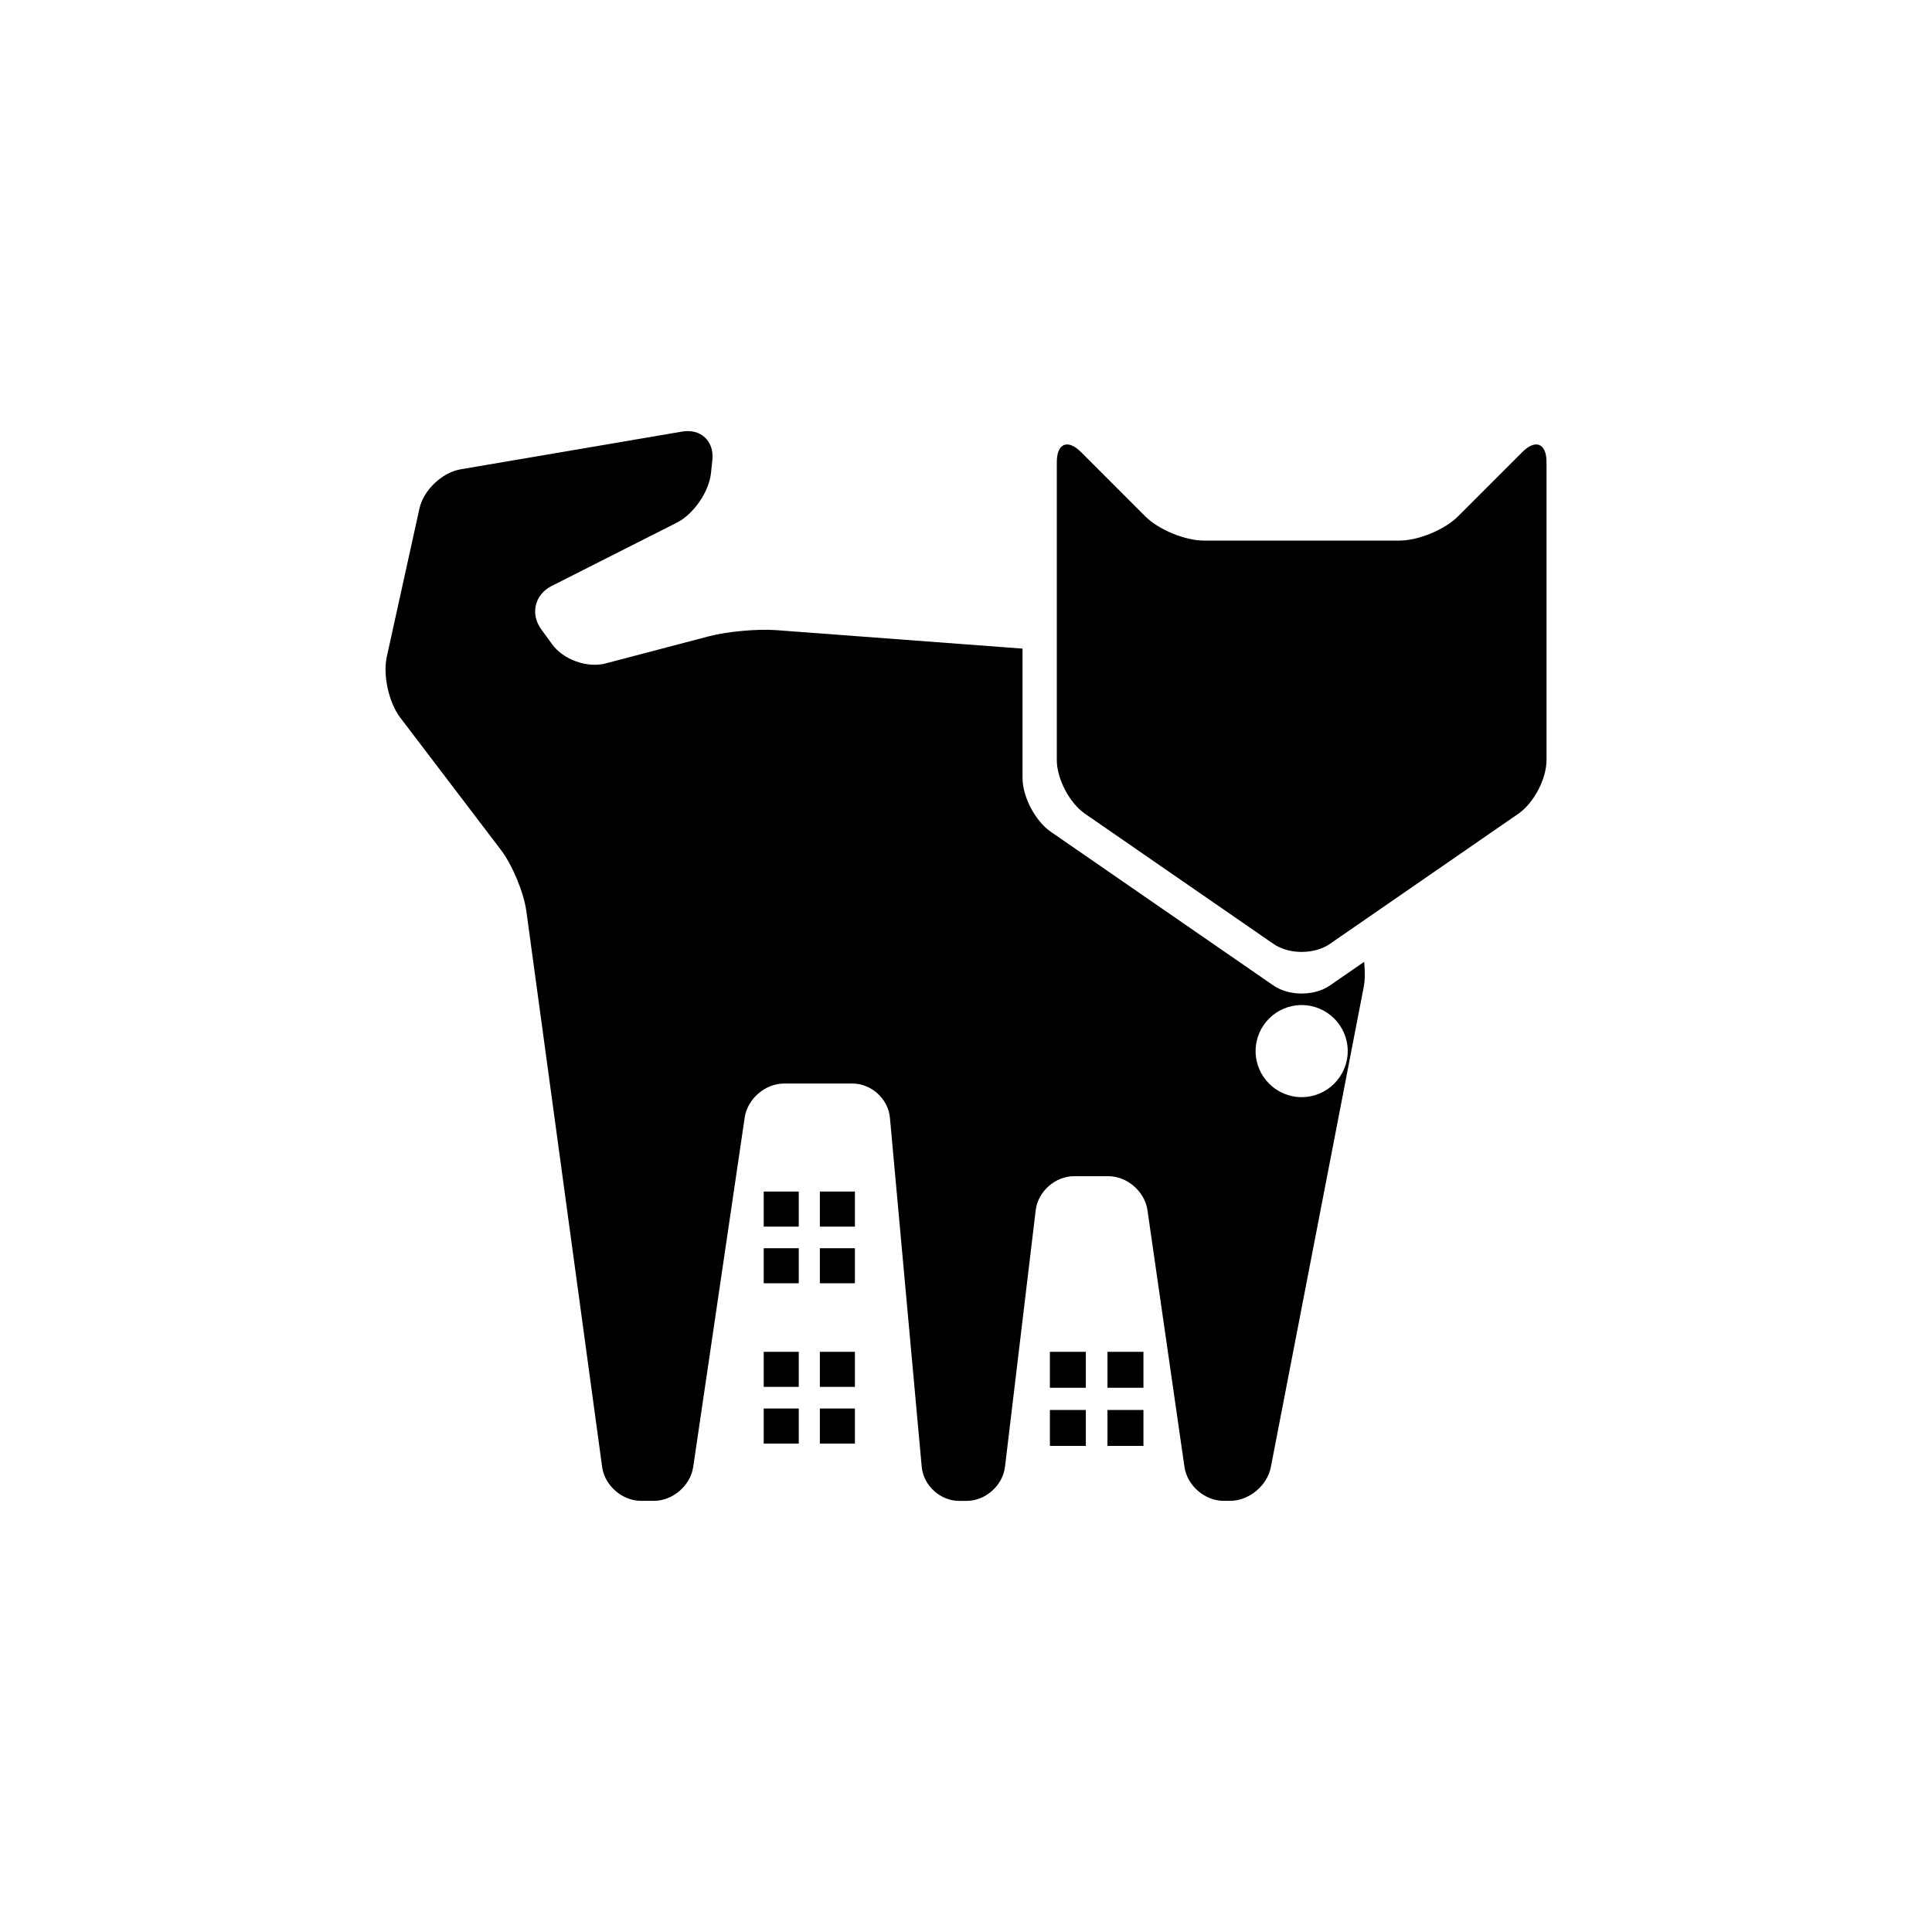
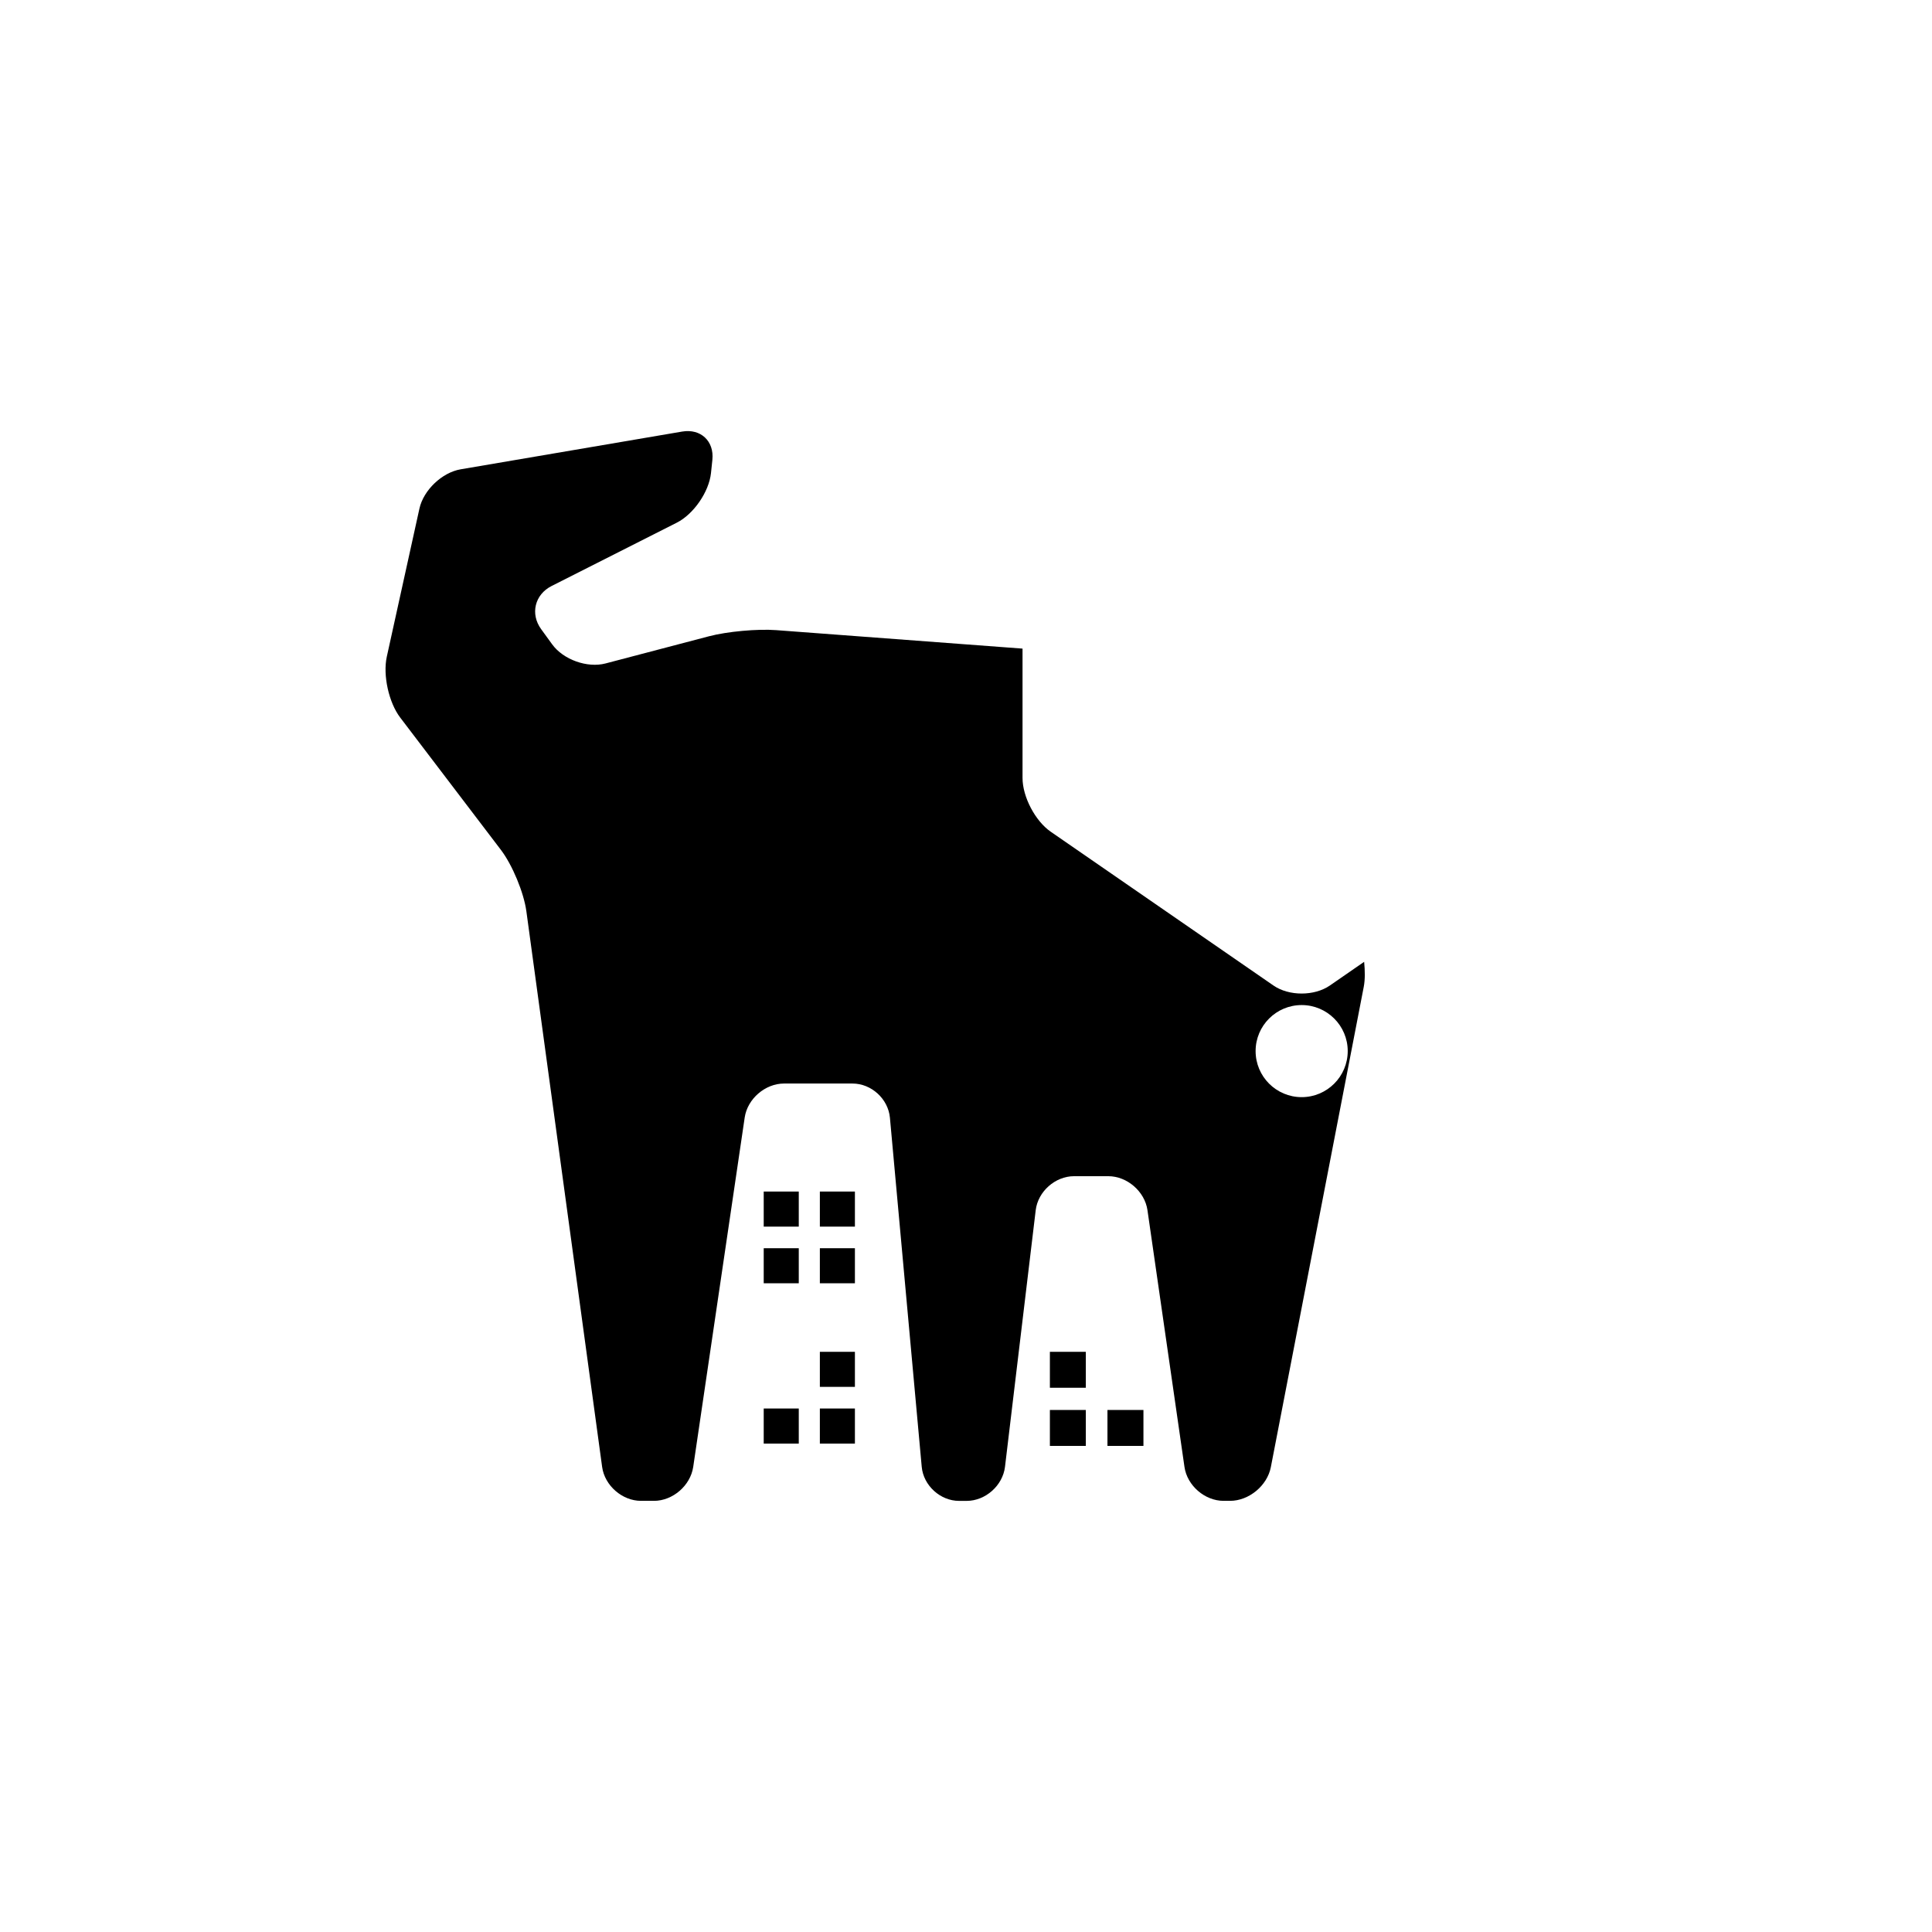
<svg xmlns="http://www.w3.org/2000/svg" version="1.1" id="Layer_1" x="0px" y="0px" width="50px" height="50px" viewBox="0 0 50 50" enable-background="new 0 0 50 50" xml:space="preserve">
  <g>
-     <path d="M39.397,11.7l-1.664,1.664c-0.345,0.345-1.026,0.626-1.514,0.626h-1.646c-0.487,0-1.286,0-1.773,0h-1.646   c-0.487,0-1.169-0.282-1.514-0.626L27.977,11.7c-0.345-0.345-0.627-0.227-0.627,0.261v7.708c0,0.487,0.328,1.114,0.73,1.391   l4.877,3.368c0.401,0.277,1.058,0.277,1.46,0l4.877-3.368c0.402-0.277,0.73-0.904,0.73-1.391V11.96   C40.024,11.473,39.741,11.355,39.397,11.7z" />
    <path d="M34.417,25.505c-0.402,0.277-1.059,0.277-1.46,0l-5.764-3.98c-0.401-0.277-0.73-0.903-0.73-1.391v-3.348l-6.374-0.478   c-0.486-0.037-1.271,0.035-1.742,0.159l-2.676,0.703c-0.472,0.124-1.092-0.098-1.379-0.492l-0.287-0.395   c-0.287-0.394-0.166-0.897,0.27-1.117l3.24-1.639c0.436-0.22,0.833-0.797,0.885-1.282l0.036-0.343   c0.051-0.485-0.301-0.815-0.782-0.733l-5.734,0.977c-0.48,0.082-0.96,0.539-1.065,1.015l-0.845,3.836   c-0.104,0.477,0.051,1.184,0.347,1.573l2.608,3.427c0.295,0.389,0.591,1.101,0.657,1.584l1.961,14.383   c0.066,0.483,0.52,0.878,1.007,0.878h0.333c0.488,0,0.945-0.395,1.017-0.877l1.333-9.046c0.072-0.482,0.53-0.877,1.017-0.877h1.773   c0.488,0,0.923,0.397,0.968,0.884l0.823,9.034c0.044,0.485,0.48,0.883,0.967,0.883h0.195c0.488,0,0.934-0.396,0.993-0.88   l0.795-6.643c0.058-0.484,0.505-0.88,0.992-0.88h0.887c0.487,0,0.943,0.395,1.013,0.878l0.958,6.646   c0.069,0.483,0.526,0.878,1.013,0.878h0.167c0.487,0,0.962-0.392,1.055-0.871l2.405-12.433c0.036-0.186,0.032-0.415,0.01-0.646   L34.417,25.505z M33.687,28.394c-0.658,0-1.192-0.534-1.192-1.192c0-0.658,0.534-1.191,1.192-1.191   c0.658,0,1.192,0.534,1.192,1.191C34.879,27.859,34.345,28.394,33.687,28.394z" />
-     <rect x="19.765" y="34.985" width="0.907" height="0.907" />
    <rect x="21.218" y="34.985" width="0.907" height="0.907" />
    <rect x="19.765" y="36.452" width="0.907" height="0.908" />
    <rect x="21.218" y="36.452" width="0.907" height="0.908" />
    <rect x="19.765" y="30.837" width="0.907" height="0.908" />
    <rect x="21.218" y="30.837" width="0.907" height="0.908" />
    <rect x="19.765" y="32.304" width="0.907" height="0.907" />
    <rect x="21.218" y="32.304" width="0.907" height="0.907" />
    <rect x="27.171" y="34.985" width="0.93" height="0.93" />
-     <rect x="28.661" y="34.985" width="0.931" height="0.93" />
    <rect x="27.171" y="36.49" width="0.93" height="0.93" />
    <rect x="28.661" y="36.49" width="0.931" height="0.93" />
  </g>
  <g id="Ribbon_6">
    <g id="Regal_Vector_Pack_02">
	</g>
  </g>
</svg>